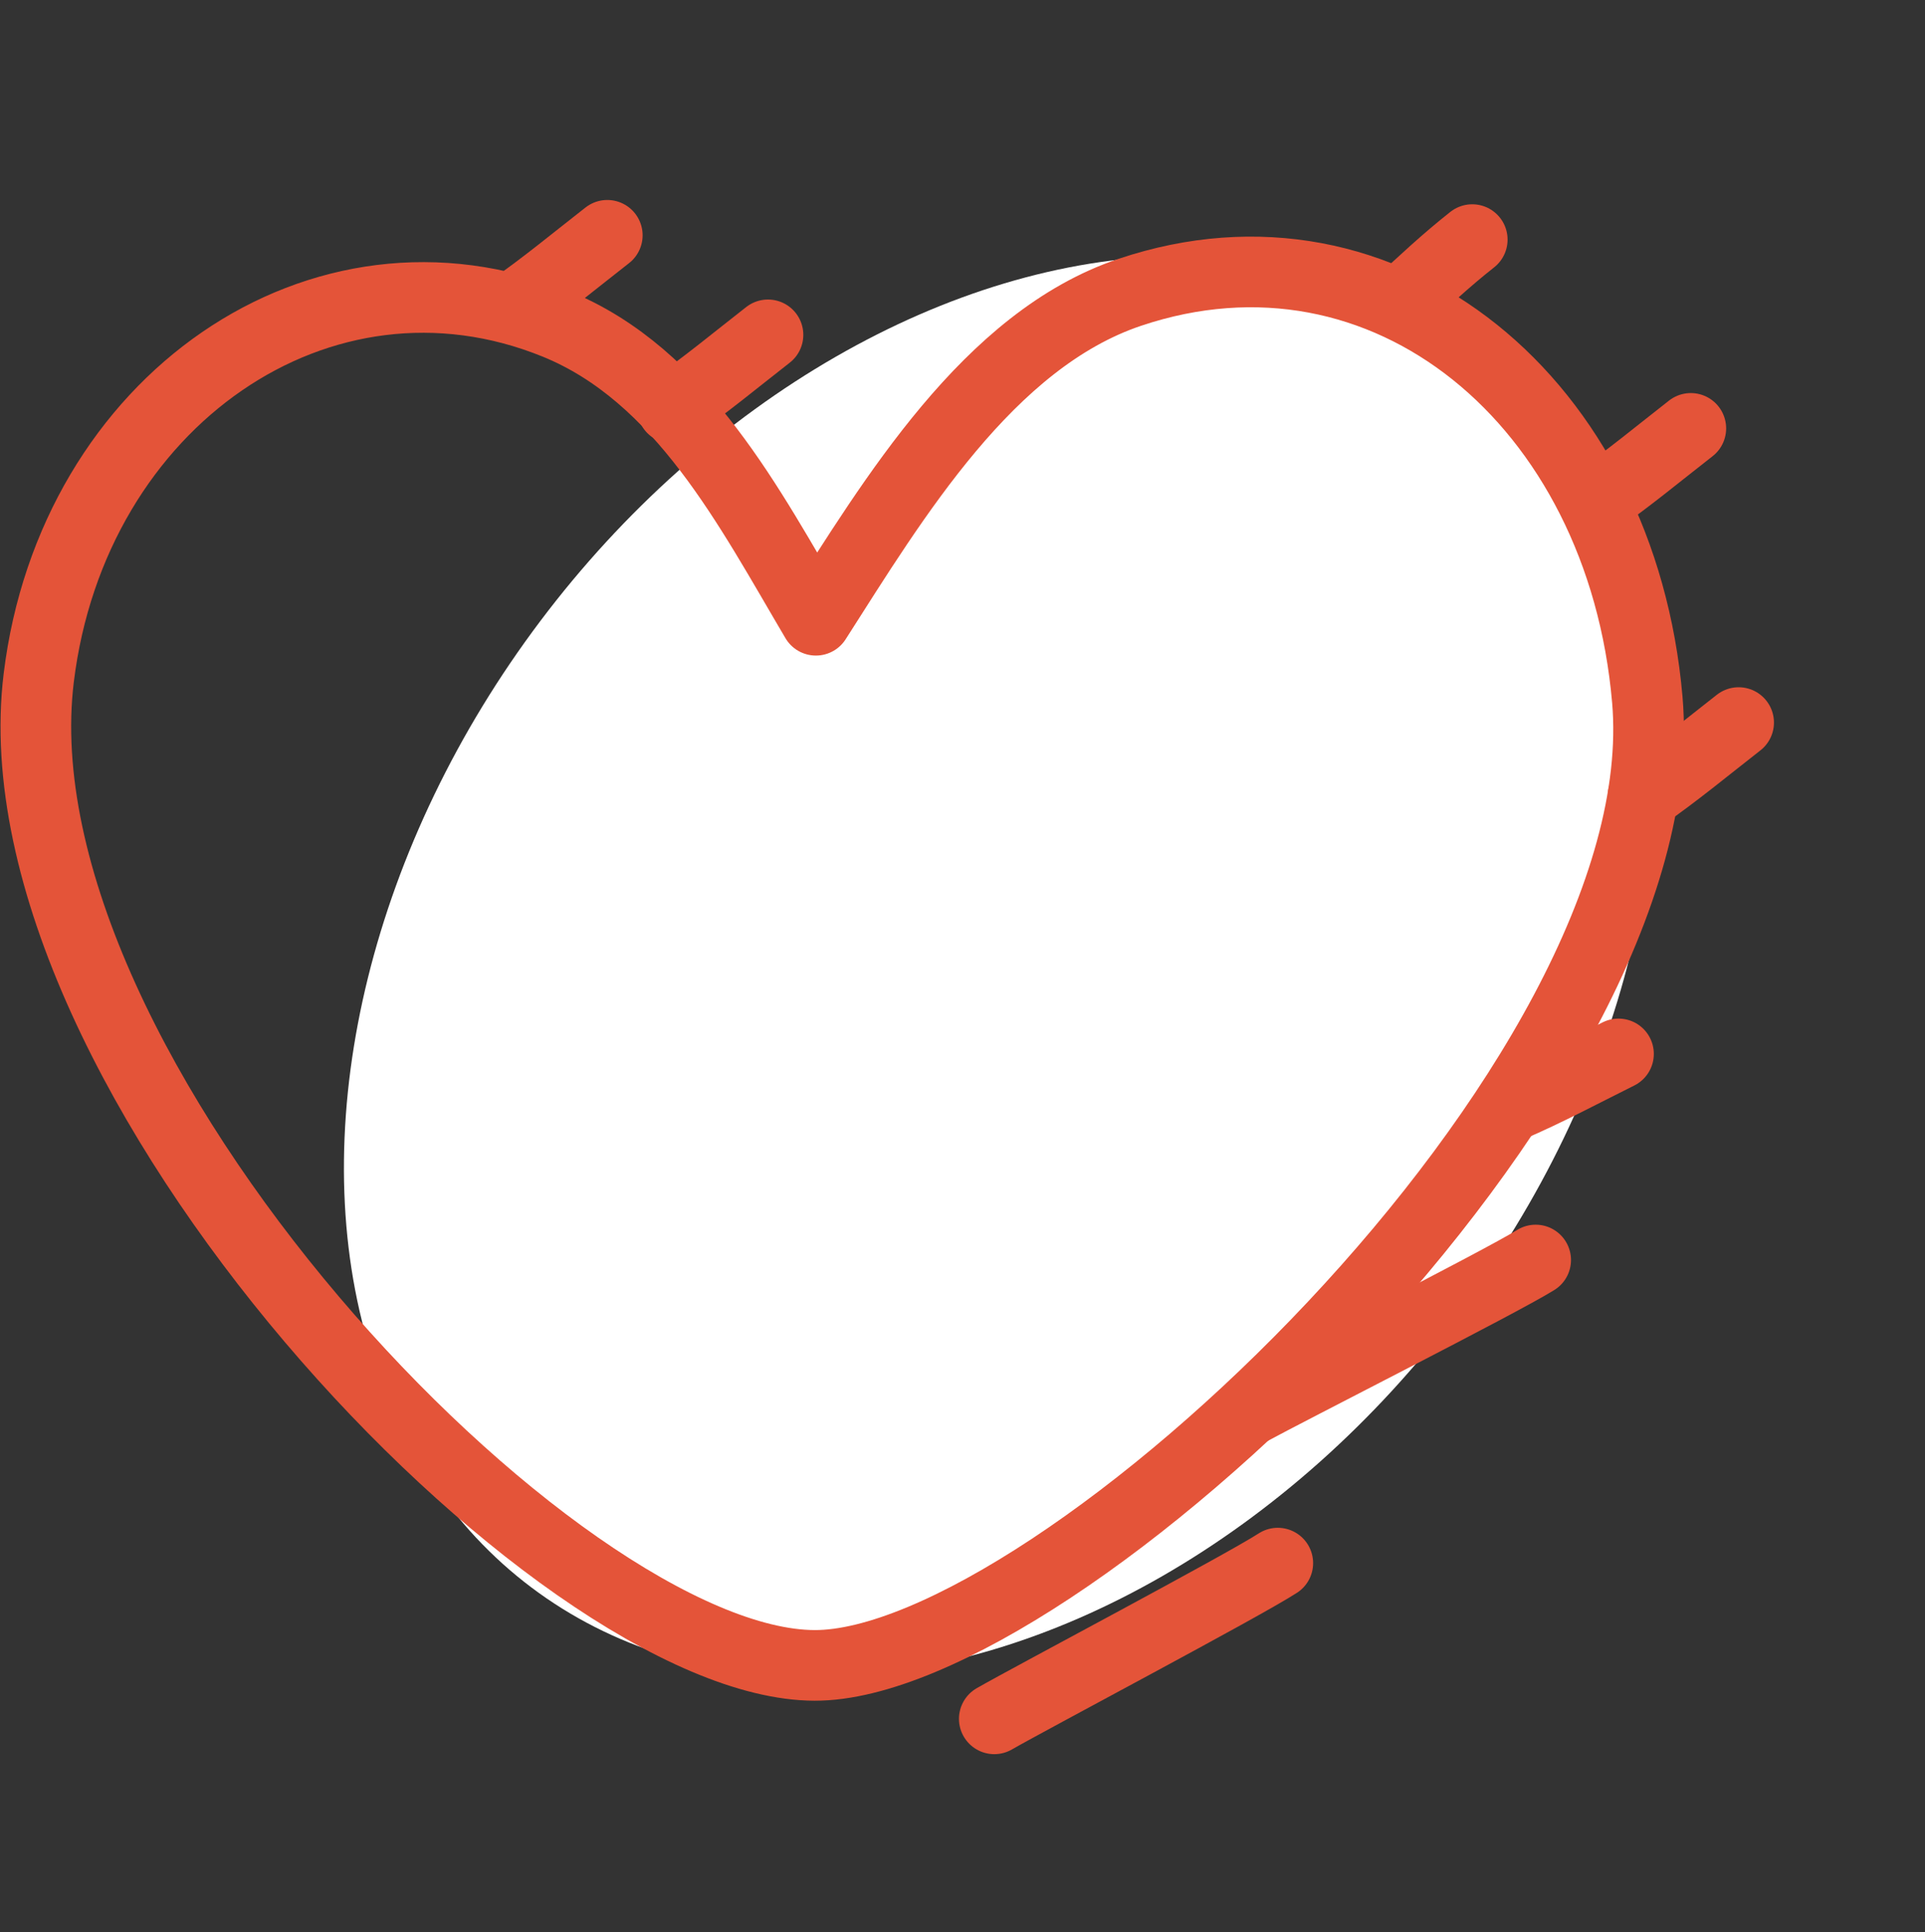
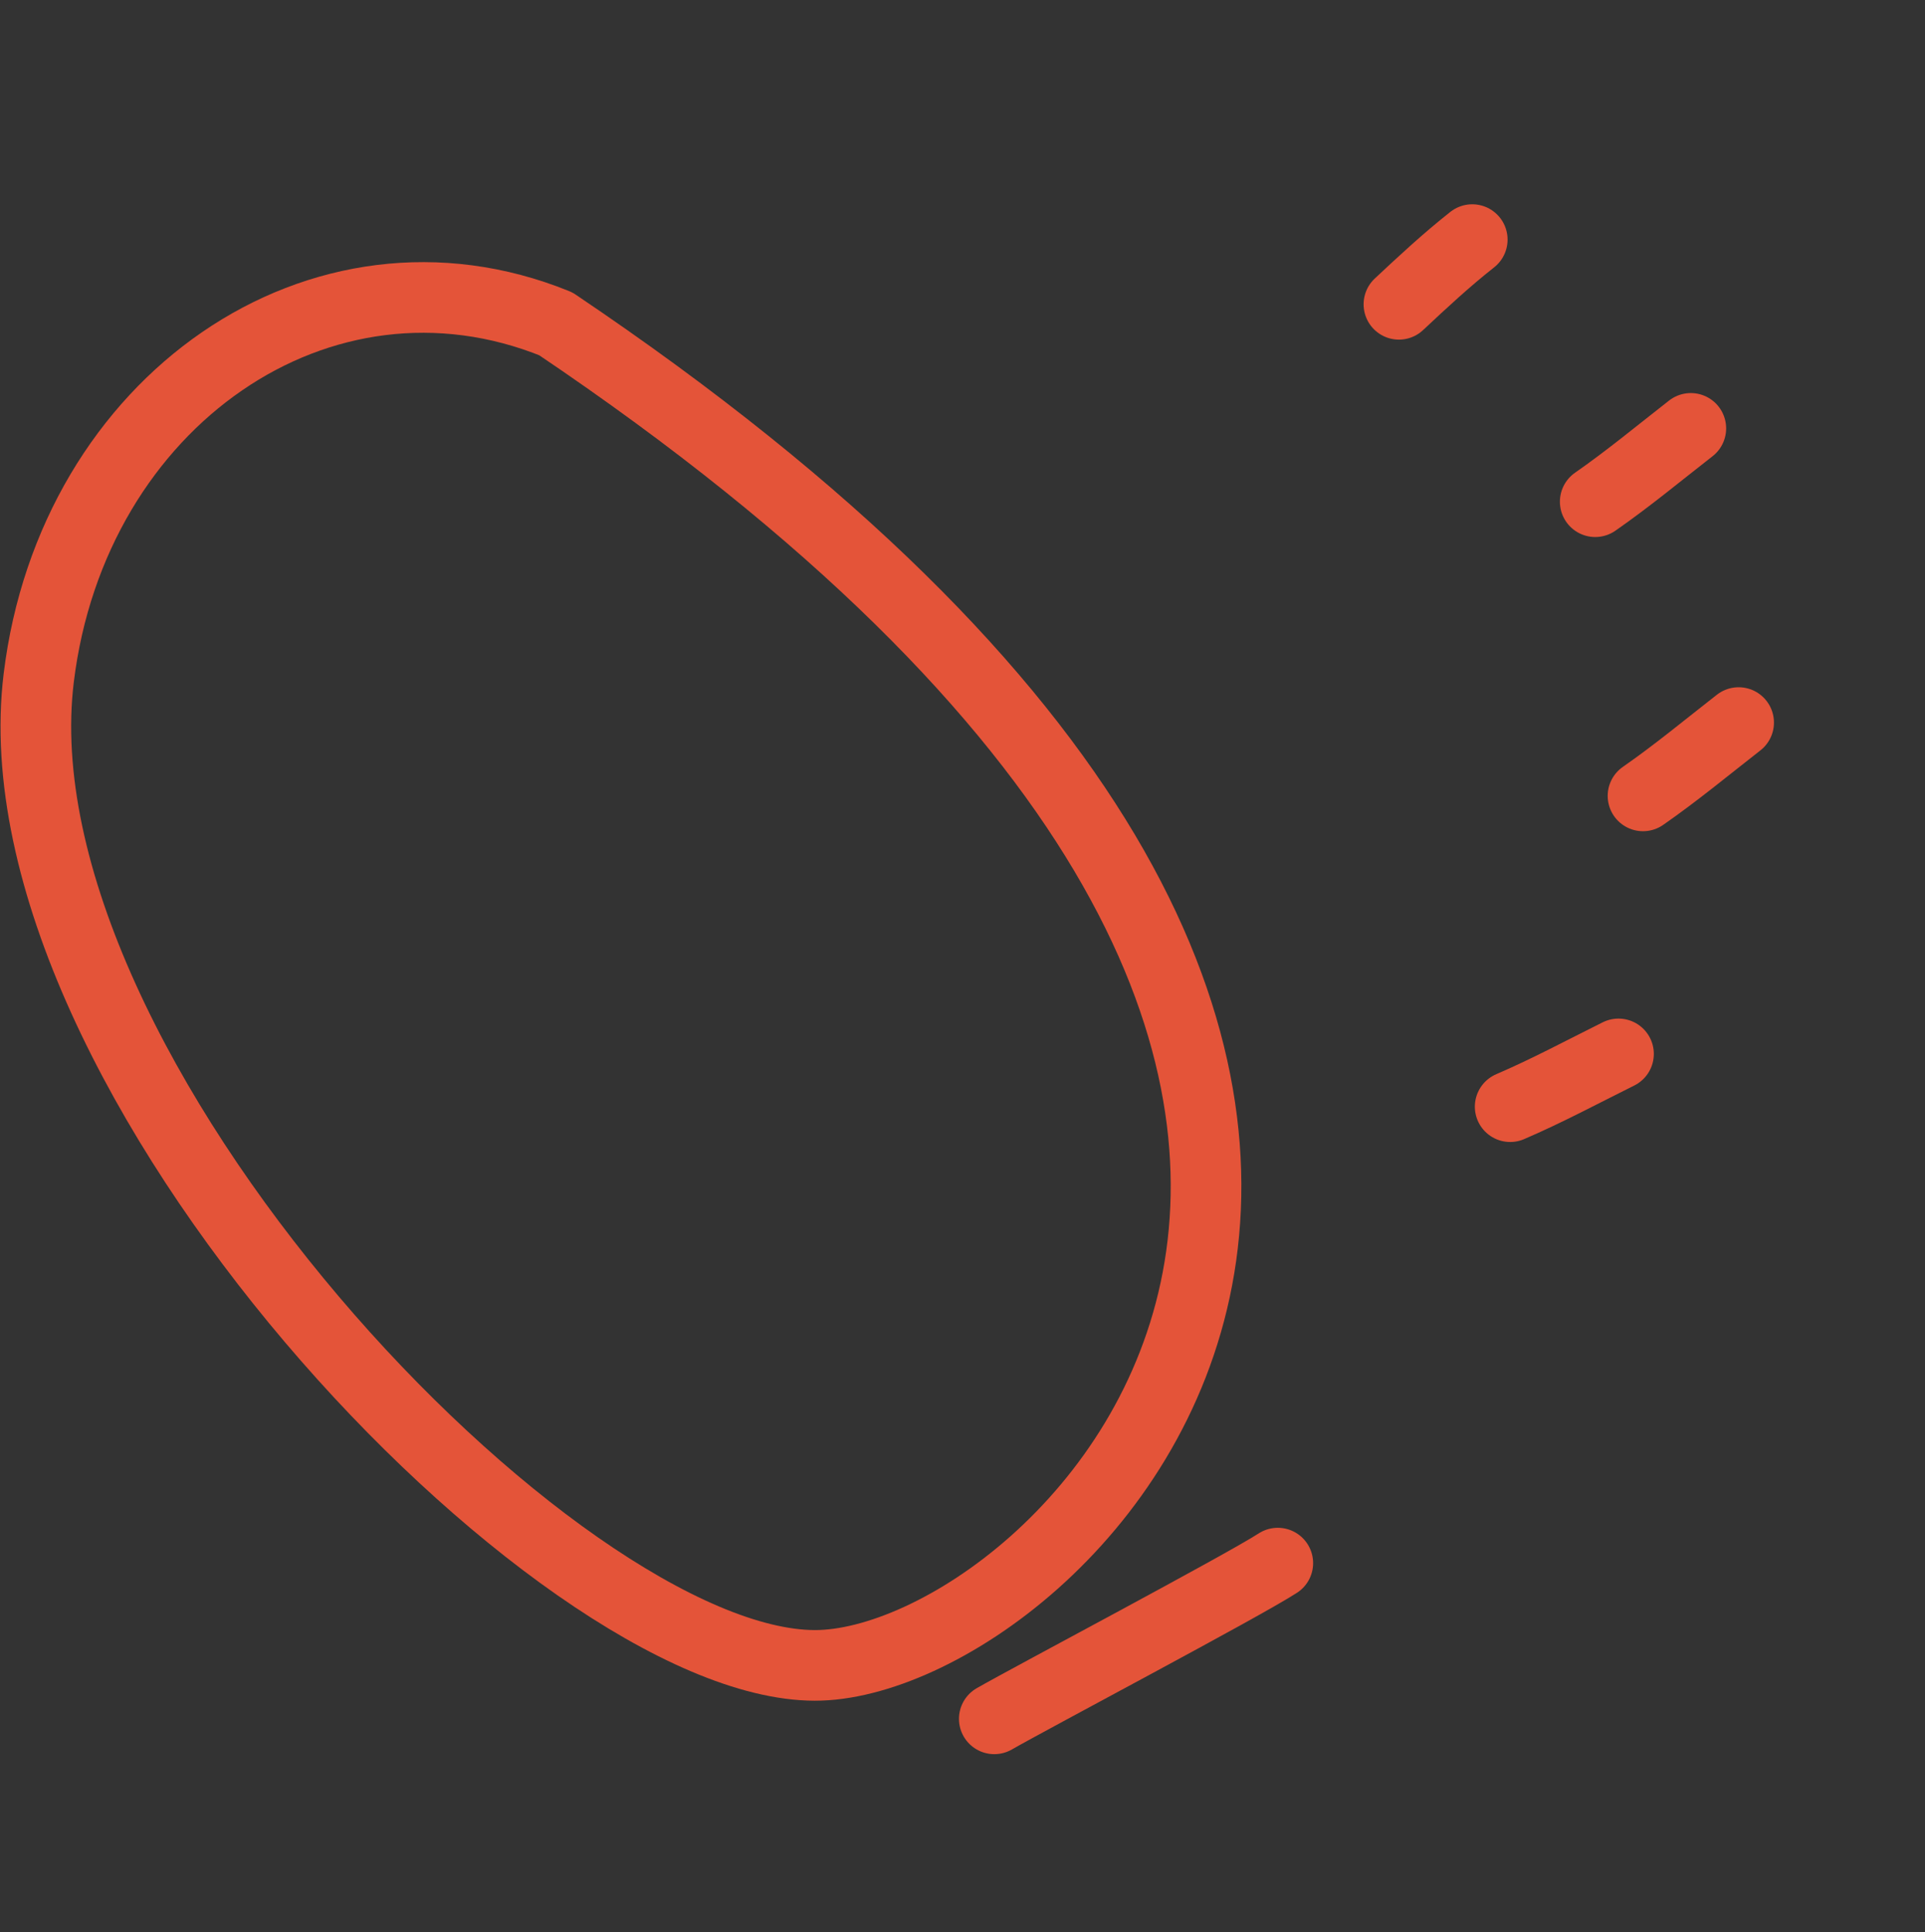
<svg xmlns="http://www.w3.org/2000/svg" width="109" height="109.398" viewBox="0 0 109 109.398">
  <rect x="0" y="0" width="109" height="109.398" fill="#333333" stroke="none" />
  <g id="become-relationships" transform="translate(-1561.97 -2204.446)">
-     <ellipse id="Ellipse_72" data-name="Ellipse 72" cx="32.5" cy="44" rx="32.5" ry="44" transform="matrix(0.799, 0.602, -0.602, 0.799, 1619.059, 2204.446)" fill="#fff" />
    <g id="Group_327" data-name="Group 327" transform="translate(1559.29 2207.992)">
-       <path id="Path_778" data-name="Path 778" d="M48.809,90.42C34.162,90.385,2.153,56.809,4.873,34.507,6.788,18.813,20.884,9.075,34.152,14.459c7.135,2.9,10.979,10.443,14.726,16.783,4.389-6.859,9.756-15.873,17.779-18.569,14.47-4.861,27.838,6.2,29.3,23.071C97.825,57.316,62.476,90.454,48.809,90.42Z" transform="translate(0 0.331)" fill="none" stroke="#E45439" stroke-linecap="round" stroke-linejoin="round" stroke-miterlimit="1.5" stroke-width="4" />
+       <path id="Path_778" data-name="Path 778" d="M48.809,90.42C34.162,90.385,2.153,56.809,4.873,34.507,6.788,18.813,20.884,9.075,34.152,14.459C97.825,57.316,62.476,90.454,48.809,90.42Z" transform="translate(0 0.331)" fill="none" stroke="#E45439" stroke-linecap="round" stroke-linejoin="round" stroke-miterlimit="1.5" stroke-width="4" />
      <path id="Path_779" data-name="Path 779" d="M69.573,13.645c1.346-1.261,2.7-2.519,4.152-3.663" transform="translate(12.319 0.039)" fill="none" stroke="#E45439" stroke-linecap="round" stroke-linejoin="round" stroke-miterlimit="1.5" stroke-width="4" />
-       <path id="Path_780" data-name="Path 780" d="M35,18.665c1.872-1.3,3.618-2.752,5.414-4.151" transform="translate(5.752 0.9)" fill="none" stroke="#E45439" stroke-linecap="round" stroke-linejoin="round" stroke-miterlimit="1.5" stroke-width="4" />
-       <path id="Path_781" data-name="Path 781" d="M27.353,13.928c1.872-1.3,3.617-2.751,5.414-4.151" transform="translate(4.3)" fill="none" stroke="#E45439" stroke-linecap="round" stroke-linejoin="round" stroke-miterlimit="1.5" stroke-width="4" />
      <path id="Path_782" data-name="Path 782" d="M78.914,23.116c1.871-1.3,3.617-2.751,5.413-4.151" transform="translate(14.093 1.745)" fill="none" stroke="#E45439" stroke-linecap="round" stroke-linejoin="round" stroke-miterlimit="1.5" stroke-width="4" />
      <path id="Path_783" data-name="Path 783" d="M81.188,37.114c1.872-1.3,3.618-2.75,5.414-4.151" transform="translate(14.525 4.404)" fill="none" stroke="#E45439" stroke-linecap="round" stroke-linejoin="round" stroke-miterlimit="1.5" stroke-width="4" />
      <path id="Path_784" data-name="Path 784" d="M74.867,51.717c2.095-.9,4.094-1.973,6.134-2.987" transform="translate(13.324 7.398)" fill="none" stroke="#E45439" stroke-linecap="round" stroke-linejoin="round" stroke-miterlimit="1.5" stroke-width="4" />
-       <path id="Path_785" data-name="Path 785" d="M62.459,67.067c2.1-1.154,14.18-7.266,16.208-8.53" transform="translate(10.968 9.261)" fill="none" stroke="#E45439" stroke-linecap="round" stroke-linejoin="round" stroke-miterlimit="1.5" stroke-width="4" />
      <path id="Path_786" data-name="Path 786" d="M50.318,81.777c2.075-1.191,14.047-7.517,16.053-8.817" transform="translate(8.662 12)" fill="none" stroke="#E45439" stroke-linecap="round" stroke-linejoin="round" stroke-miterlimit="1.5" stroke-width="4" />
    </g>
  </g>
</svg>